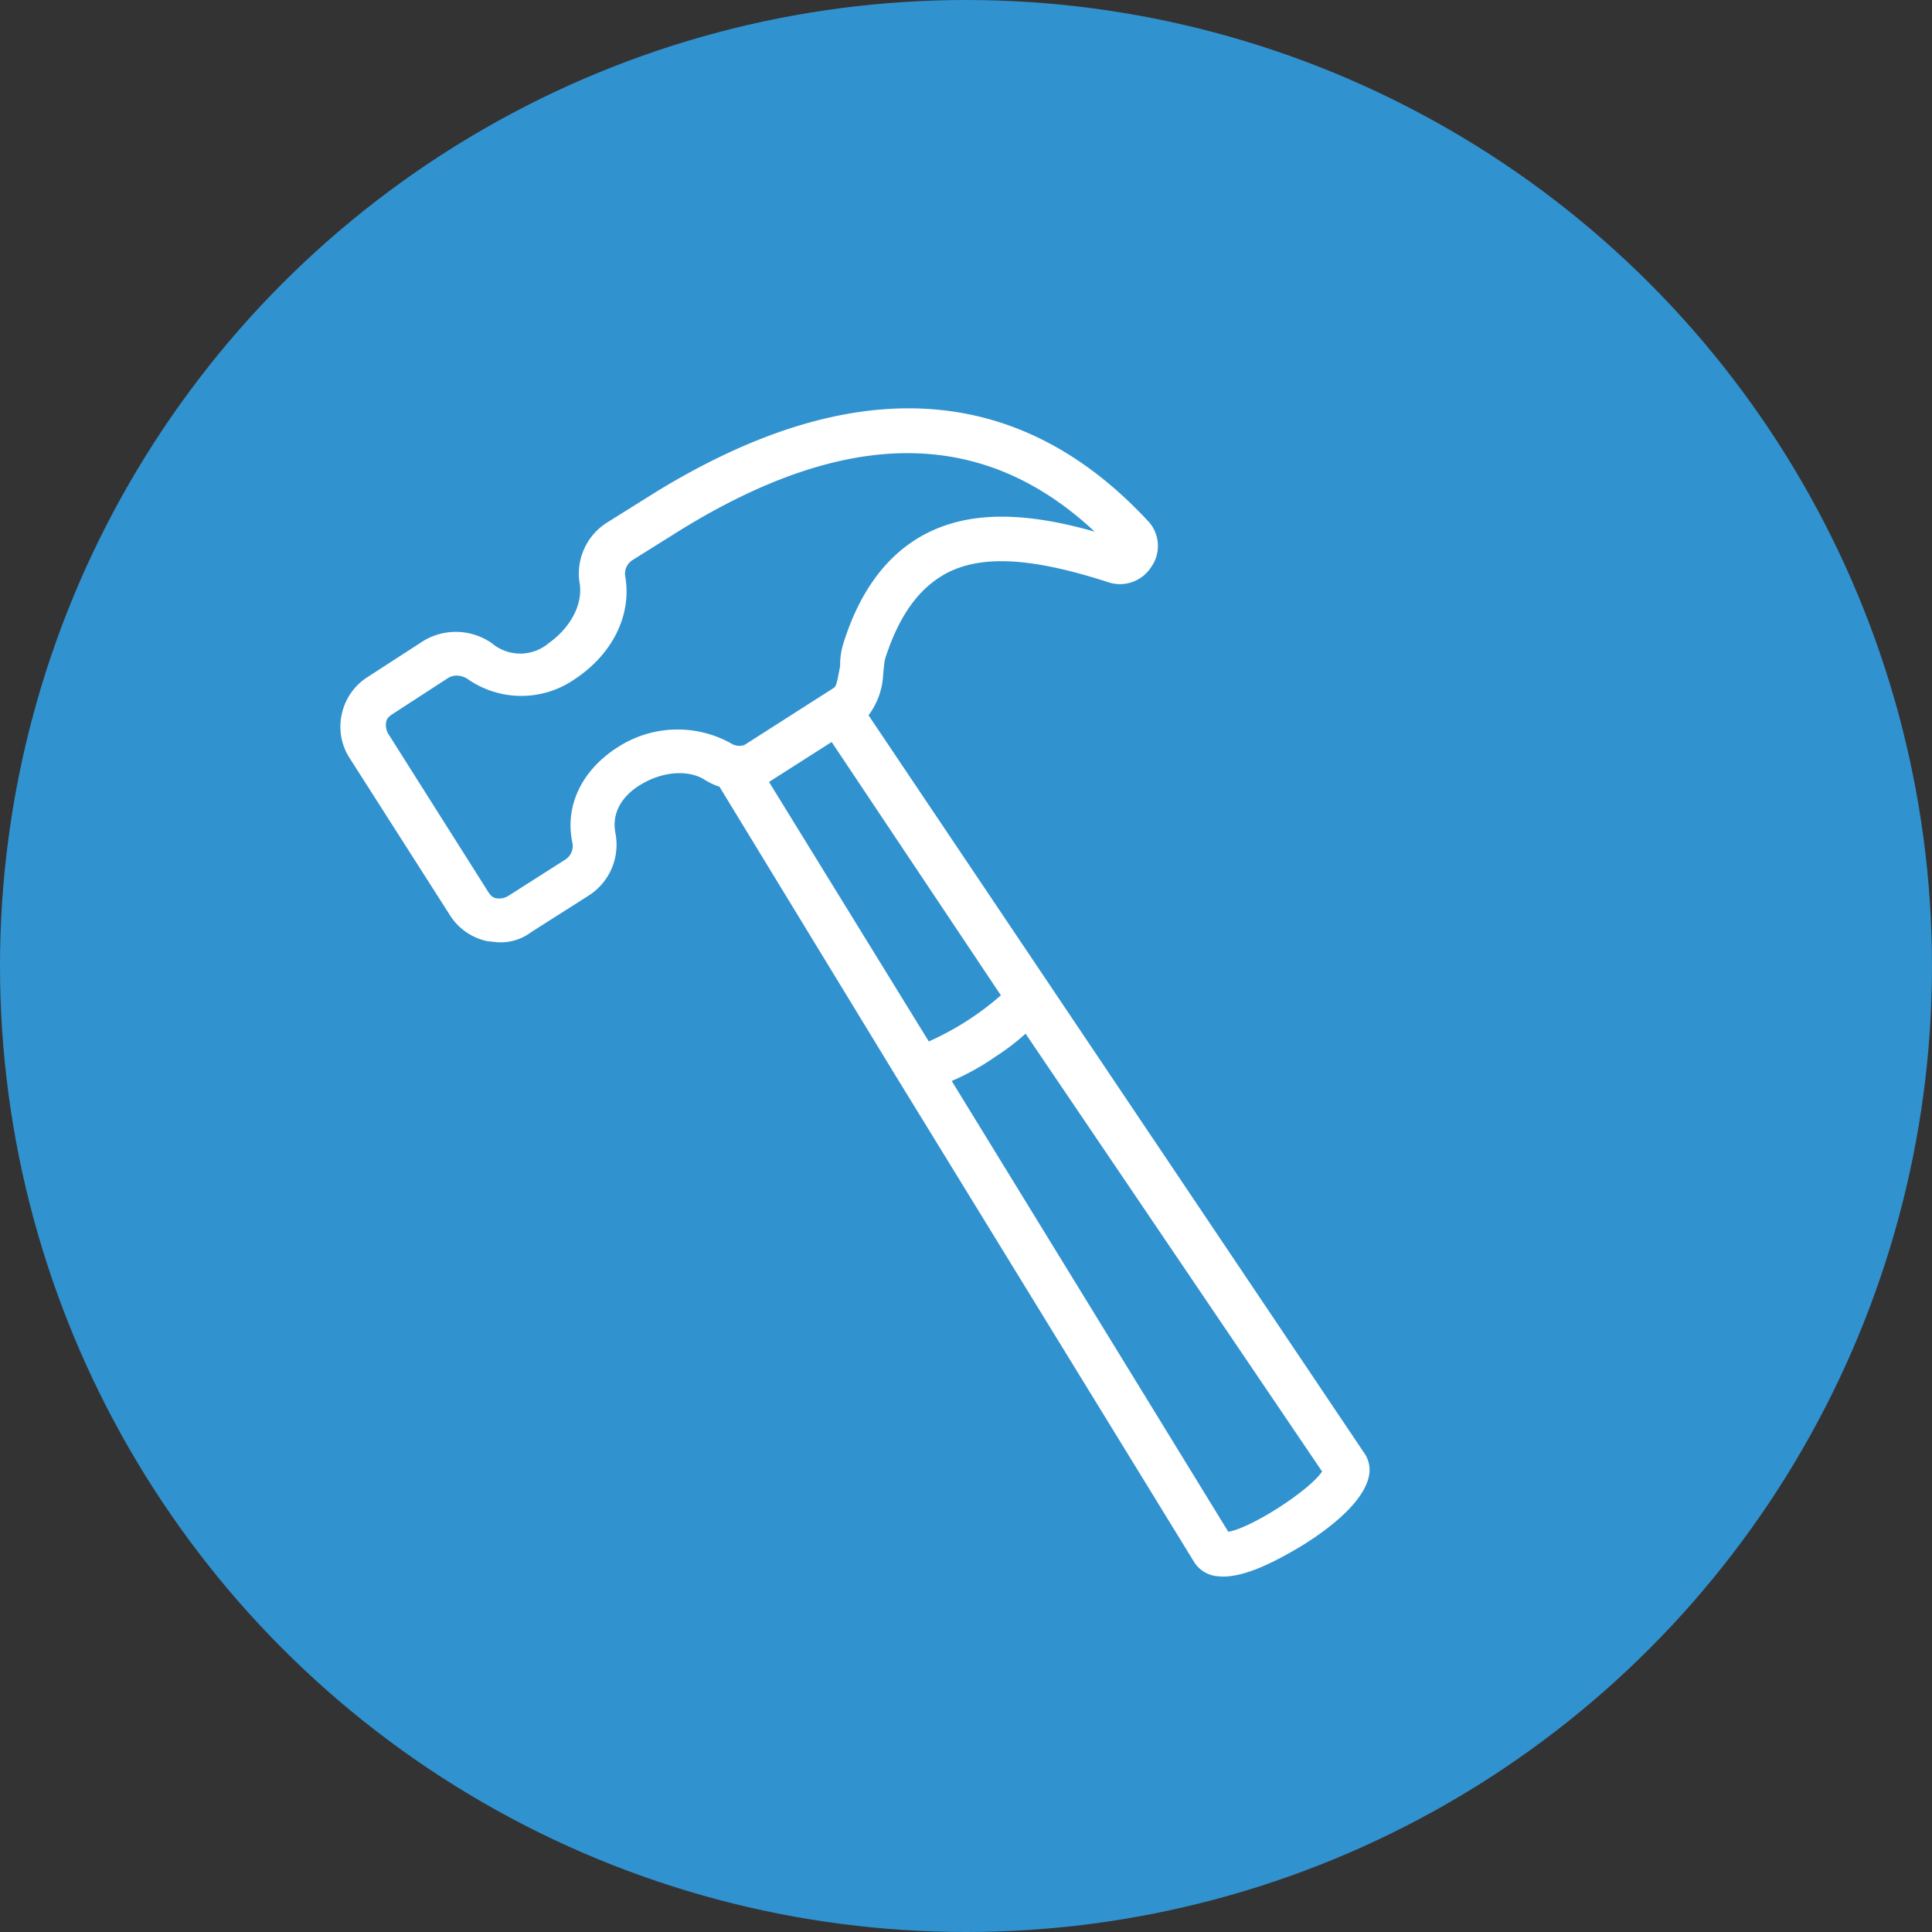
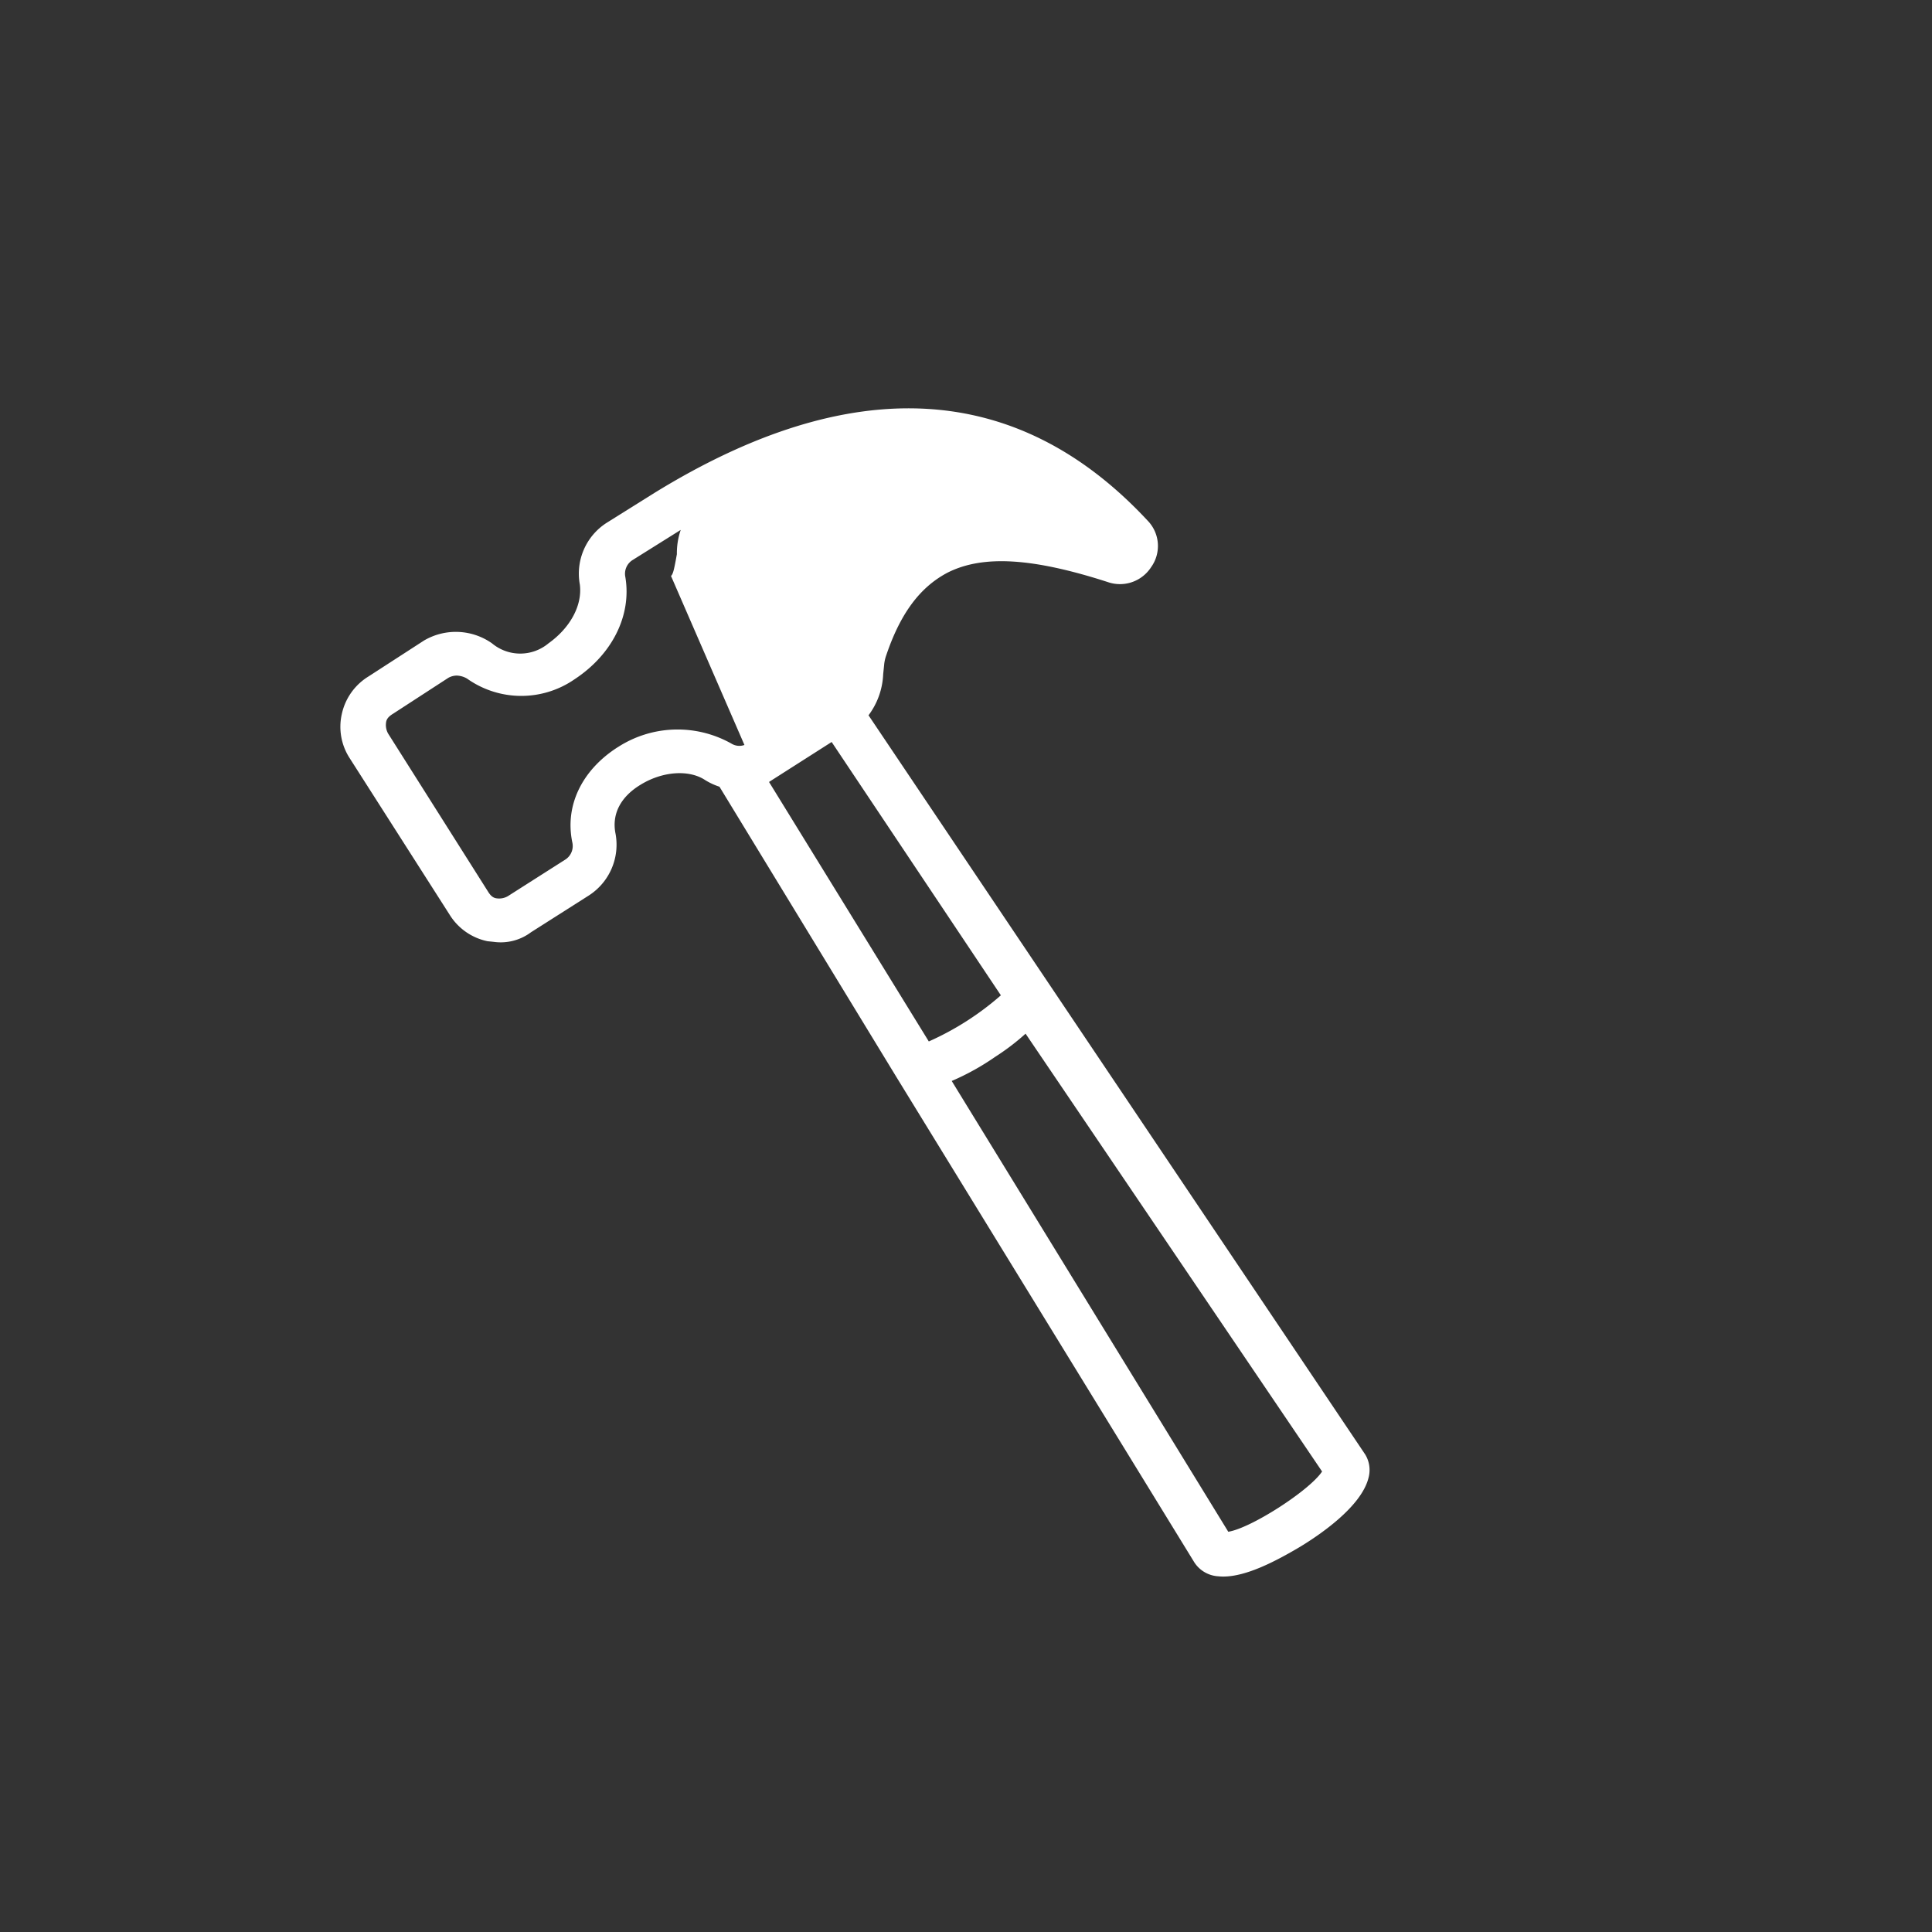
<svg xmlns="http://www.w3.org/2000/svg" width="178" height="178" viewBox="0 0 178 178">
  <rect x="0" y="0" width="178" height="178" fill="#333333" stroke="none" />
  <defs>
    <clipPath id="clip-path">
      <rect id="Rectangle_1608" data-name="Rectangle 1608" width="94.802" height="107.63" fill="#fff" />
    </clipPath>
  </defs>
  <g id="pastille-reparation" transform="translate(-9710 3236)">
-     <circle id="Ellipse_21" data-name="Ellipse 21" cx="89" cy="89" r="89" transform="translate(9710 -3236)" fill="#3192d0" />
    <g id="Groupe_515" data-name="Groupe 515" transform="translate(9741.377 -3198.379)">
      <g id="Groupe_477" data-name="Groupe 477" transform="translate(0 0)" clip-path="url(#clip-path)">
-         <path id="Tracé_238" data-name="Tracé 238" d="M94.391,96.366,48.642,28.281a6.777,6.777,0,0,0,1.351-3.795l.083-.806a3.638,3.638,0,0,1,.207-.951c1.3-3.833,3.092-6.245,5.632-7.586,3.255-1.648,7.813-1.38,14.764.861a3.416,3.416,0,0,0,4.005-1.38,3.345,3.345,0,0,0-.33-4.281C62.381-2.522,47.111-3.391,28.964,7.764l-4.474,2.8a5.557,5.557,0,0,0-2.445,5.668c.244,1.9-.865,3.973-2.891,5.421a4.057,4.057,0,0,1-5.2,0,5.786,5.786,0,0,0-6.27-.258L2.577,24.7A5.4,5.4,0,0,0,.113,28.174,5.308,5.308,0,0,0,.82,32.2l9.213,14.429a5.392,5.392,0,0,0,3.5,2.466l.574.059a4.644,4.644,0,0,0,3.437-.883l5.347-3.4a5.565,5.565,0,0,0,2.441-5.692c-.361-1.788.464-3.391,2.325-4.511,2.024-1.239,4.473-1.406,5.962-.4a6.138,6.138,0,0,0,1.29.593L51.194,61.58l27.47,44.75a2.824,2.824,0,0,0,2.218,1.278,4.087,4.087,0,0,0,.446.023c2.137,0,4.842-1.423,7.006-2.7,1.7-1.022,5.72-3.691,6.377-6.411a2.738,2.738,0,0,0-.321-2.157m-3.96,1.589c-1.17,1.764-6.559,5.225-8.643,5.551L56.307,61.972a22.569,22.569,0,0,0,4.005-2.224,21.258,21.258,0,0,0,2.8-2.134ZM39.551,34.373l5.694-3.632,15.591,23.34a26.24,26.24,0,0,1-6.64,4.249L39.476,34.424a.669.669,0,0,0,.075-.051M25.509,31.24l-.005,0c-3.31,2.133-4.86,5.412-4.146,8.776a1.488,1.488,0,0,1-.629,1.544L15.4,44.954a1.607,1.607,0,0,1-1,.193c-.332-.035-.572-.222-.834-.656L4.382,29.966a1.614,1.614,0,0,1-.193-1c.033-.329.223-.57.658-.835l5.079-3.3a1.627,1.627,0,0,1,.757-.209c.041,0,.084,0,.127.007a1.975,1.975,0,0,1,.851.276,8.627,8.627,0,0,0,9.9.055c3.476-2.286,5.269-5.888,4.677-9.416A1.488,1.488,0,0,1,26.868,14l4.471-2.8c15.389-9.478,27.881-9.429,38.14.163-6.591-1.881-11.516-1.84-15.414.116-3.556,1.8-6.141,5.166-7.684,10.006a6.662,6.662,0,0,0-.354,2.237l-.112.614c-.144.743-.238,1.234-.429,1.392L37.21,31.015a1.385,1.385,0,0,1-1.2-.127,10.124,10.124,0,0,0-10.5.352" transform="translate(0 0)" fill="#fff" />
+         <path id="Tracé_238" data-name="Tracé 238" d="M94.391,96.366,48.642,28.281a6.777,6.777,0,0,0,1.351-3.795l.083-.806a3.638,3.638,0,0,1,.207-.951c1.3-3.833,3.092-6.245,5.632-7.586,3.255-1.648,7.813-1.38,14.764.861a3.416,3.416,0,0,0,4.005-1.38,3.345,3.345,0,0,0-.33-4.281C62.381-2.522,47.111-3.391,28.964,7.764l-4.474,2.8a5.557,5.557,0,0,0-2.445,5.668c.244,1.9-.865,3.973-2.891,5.421a4.057,4.057,0,0,1-5.2,0,5.786,5.786,0,0,0-6.27-.258L2.577,24.7A5.4,5.4,0,0,0,.113,28.174,5.308,5.308,0,0,0,.82,32.2l9.213,14.429a5.392,5.392,0,0,0,3.5,2.466l.574.059a4.644,4.644,0,0,0,3.437-.883l5.347-3.4a5.565,5.565,0,0,0,2.441-5.692c-.361-1.788.464-3.391,2.325-4.511,2.024-1.239,4.473-1.406,5.962-.4a6.138,6.138,0,0,0,1.29.593L51.194,61.58l27.47,44.75a2.824,2.824,0,0,0,2.218,1.278,4.087,4.087,0,0,0,.446.023c2.137,0,4.842-1.423,7.006-2.7,1.7-1.022,5.72-3.691,6.377-6.411a2.738,2.738,0,0,0-.321-2.157m-3.96,1.589c-1.17,1.764-6.559,5.225-8.643,5.551L56.307,61.972a22.569,22.569,0,0,0,4.005-2.224,21.258,21.258,0,0,0,2.8-2.134ZM39.551,34.373l5.694-3.632,15.591,23.34a26.24,26.24,0,0,1-6.64,4.249L39.476,34.424a.669.669,0,0,0,.075-.051M25.509,31.24l-.005,0c-3.31,2.133-4.86,5.412-4.146,8.776a1.488,1.488,0,0,1-.629,1.544L15.4,44.954a1.607,1.607,0,0,1-1,.193c-.332-.035-.572-.222-.834-.656L4.382,29.966a1.614,1.614,0,0,1-.193-1c.033-.329.223-.57.658-.835l5.079-3.3a1.627,1.627,0,0,1,.757-.209c.041,0,.084,0,.127.007a1.975,1.975,0,0,1,.851.276,8.627,8.627,0,0,0,9.9.055c3.476-2.286,5.269-5.888,4.677-9.416A1.488,1.488,0,0,1,26.868,14l4.471-2.8a6.662,6.662,0,0,0-.354,2.237l-.112.614c-.144.743-.238,1.234-.429,1.392L37.21,31.015a1.385,1.385,0,0,1-1.2-.127,10.124,10.124,0,0,0-10.5.352" transform="translate(0 0)" fill="#fff" />
      </g>
    </g>
  </g>
</svg>